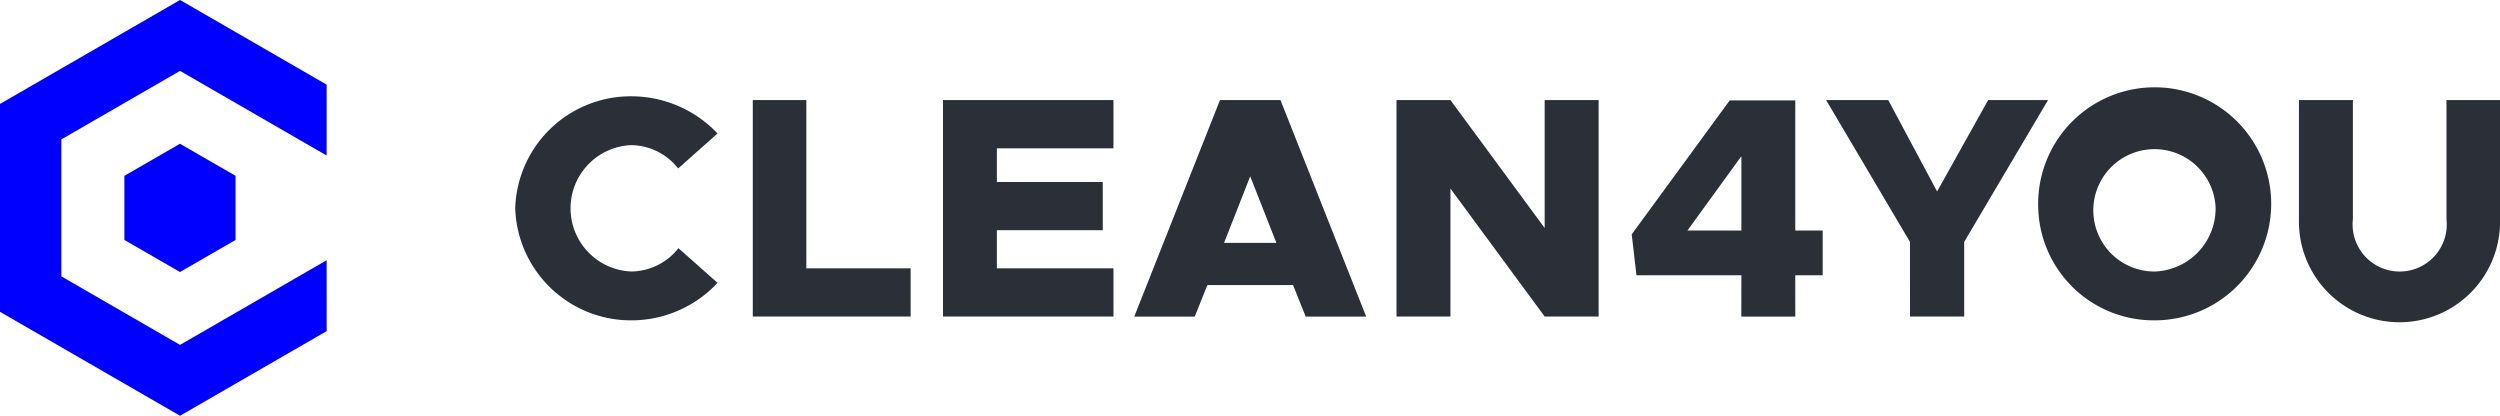
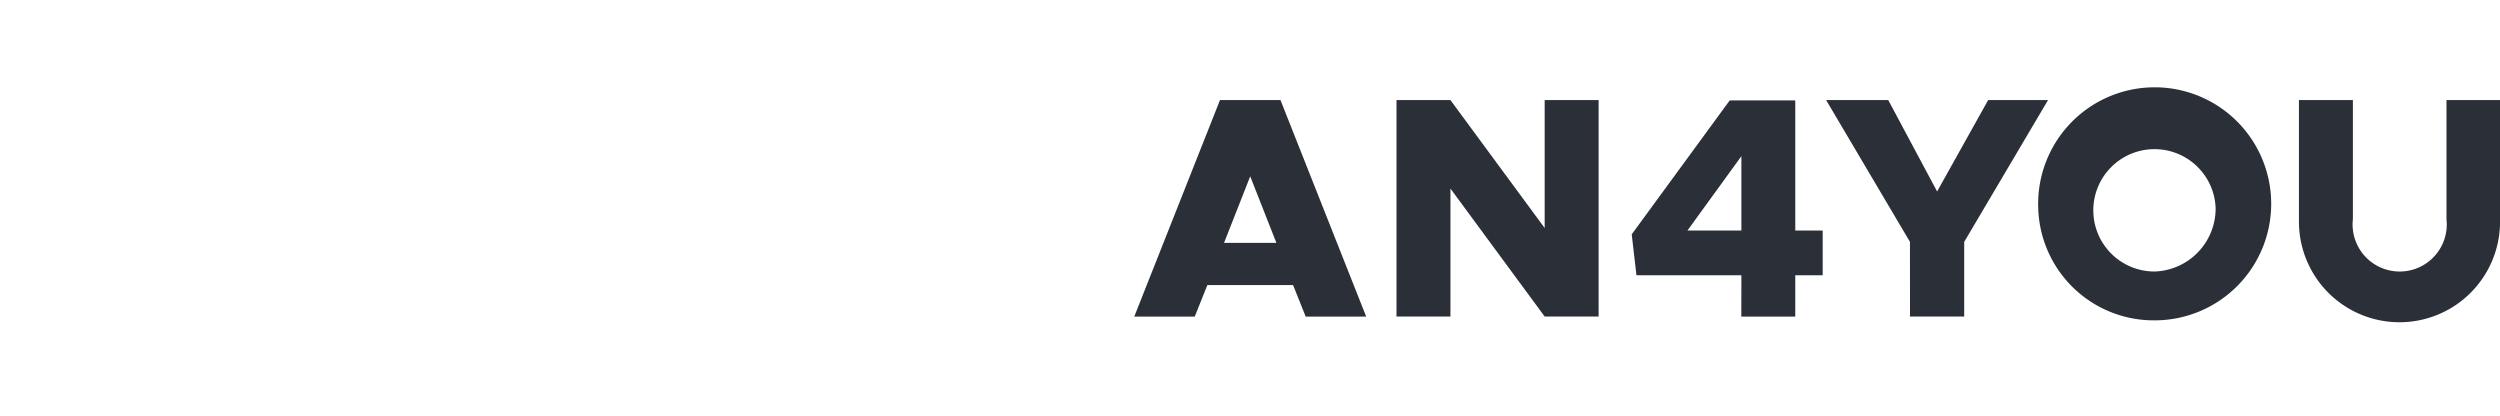
<svg xmlns="http://www.w3.org/2000/svg" width="152.91" height="25.43" viewBox="0 0 152.91 25.43">
  <g id="Group_2073" data-name="Group 2073" transform="translate(-74.432 -74.454)">
-     <path id="Path_1400" data-name="Path 1400" d="M94.411,90.371l-8.968,5.178-7.257-4.19v-8.38l7.257-4.19,8.968,5.178V79.631l-8.968-5.178L74.432,80.811V93.526l11.012,6.358,8.968-5.178Z" fill="blue" />
-     <path id="Path_1401" data-name="Path 1401" d="M103.5,106.058v-3.922l-3.4-1.961-3.4,1.961v3.922l3.4,1.961Z" transform="translate(-14.66 -16.928)" fill="blue" />
-     <path id="Path_1402" data-name="Path 1402" d="M166.612,98.528a7.068,7.068,0,0,1,7.112-6.843,7.261,7.261,0,0,1,5.262,2.274l-2.409,2.14a3.694,3.694,0,0,0-2.853-1.427,3.867,3.867,0,0,0,0,7.729,3.732,3.732,0,0,0,2.872-1.426l2.39,2.12a7.2,7.2,0,0,1-5.262,2.294A7.084,7.084,0,0,1,166.612,98.528Z" transform="translate(-60.667 -11.341)" fill="#2a2f38" />
-     <path id="Path_1403" data-name="Path 1403" d="M218.772,102.654V105.6h-9.656V92.362h3.276v10.292Z" transform="translate(-88.641 -11.786)" fill="#2a2f38" />
-     <path id="Path_1404" data-name="Path 1404" d="M246.443,95.311v2.062h6.476v2.949h-6.476v2.332h7.132V105.6H243.147V92.362h10.427v2.949Z" transform="translate(-111.038 -11.786)" fill="#2a2f38" />
    <path id="Path_1405" data-name="Path 1405" d="M287.08,103.676h-5.242l-.771,1.927h-3.7l5.243-13.242h3.7l5.242,13.242h-3.7Zm-1.021-2.583-1.6-4.067-1.6,4.067Z" transform="translate(-133.559 -11.786)" fill="#2a2f38" />
    <path id="Path_1406" data-name="Path 1406" d="M324.286,92.362h3.3l5.763,7.825V92.362h3.3V105.6h-3.3l-5.763-7.826V105.6h-3.3Z" transform="translate(-164.439 -11.786)" fill="#2a2f38" />
    <path id="Path_1407" data-name="Path 1407" d="M373.082,103.115h-6.418l-.289-2.506,5.994-8.192h4.009v7.961h1.677v2.737h-1.677v2.525h-3.3Zm0-2.737V95.829l-3.3,4.549Z" transform="translate(-192.14 -11.823)" fill="#2a2f38" />
    <path id="Path_1408" data-name="Path 1408" d="M406.281,101.035l-5.128-8.673h3.8l2.988,5.589,3.122-5.589h3.662l-5.127,8.673V105.6h-3.315Z" transform="translate(-215.028 -11.786)" fill="#2a2f38" />
    <path id="Path_1409" data-name="Path 1409" d="M439.1,98.528a7.127,7.127,0,1,1,7.112,6.861A7.068,7.068,0,0,1,439.1,98.528Zm10.851,0a3.742,3.742,0,1,0-3.739,3.874A3.857,3.857,0,0,0,449.95,98.528Z" transform="translate(-240.002 -11.341)" fill="#2a2f38" />
    <path id="Path_1410" data-name="Path 1410" d="M485.749,99.8v-7.44h3.3v7.286a2.88,2.88,0,1,0,5.724,0V92.362h3.277V99.8a6.15,6.15,0,0,1-12.3,0Z" transform="translate(-270.705 -11.786)" fill="#2a2f38" />
  </g>
</svg>